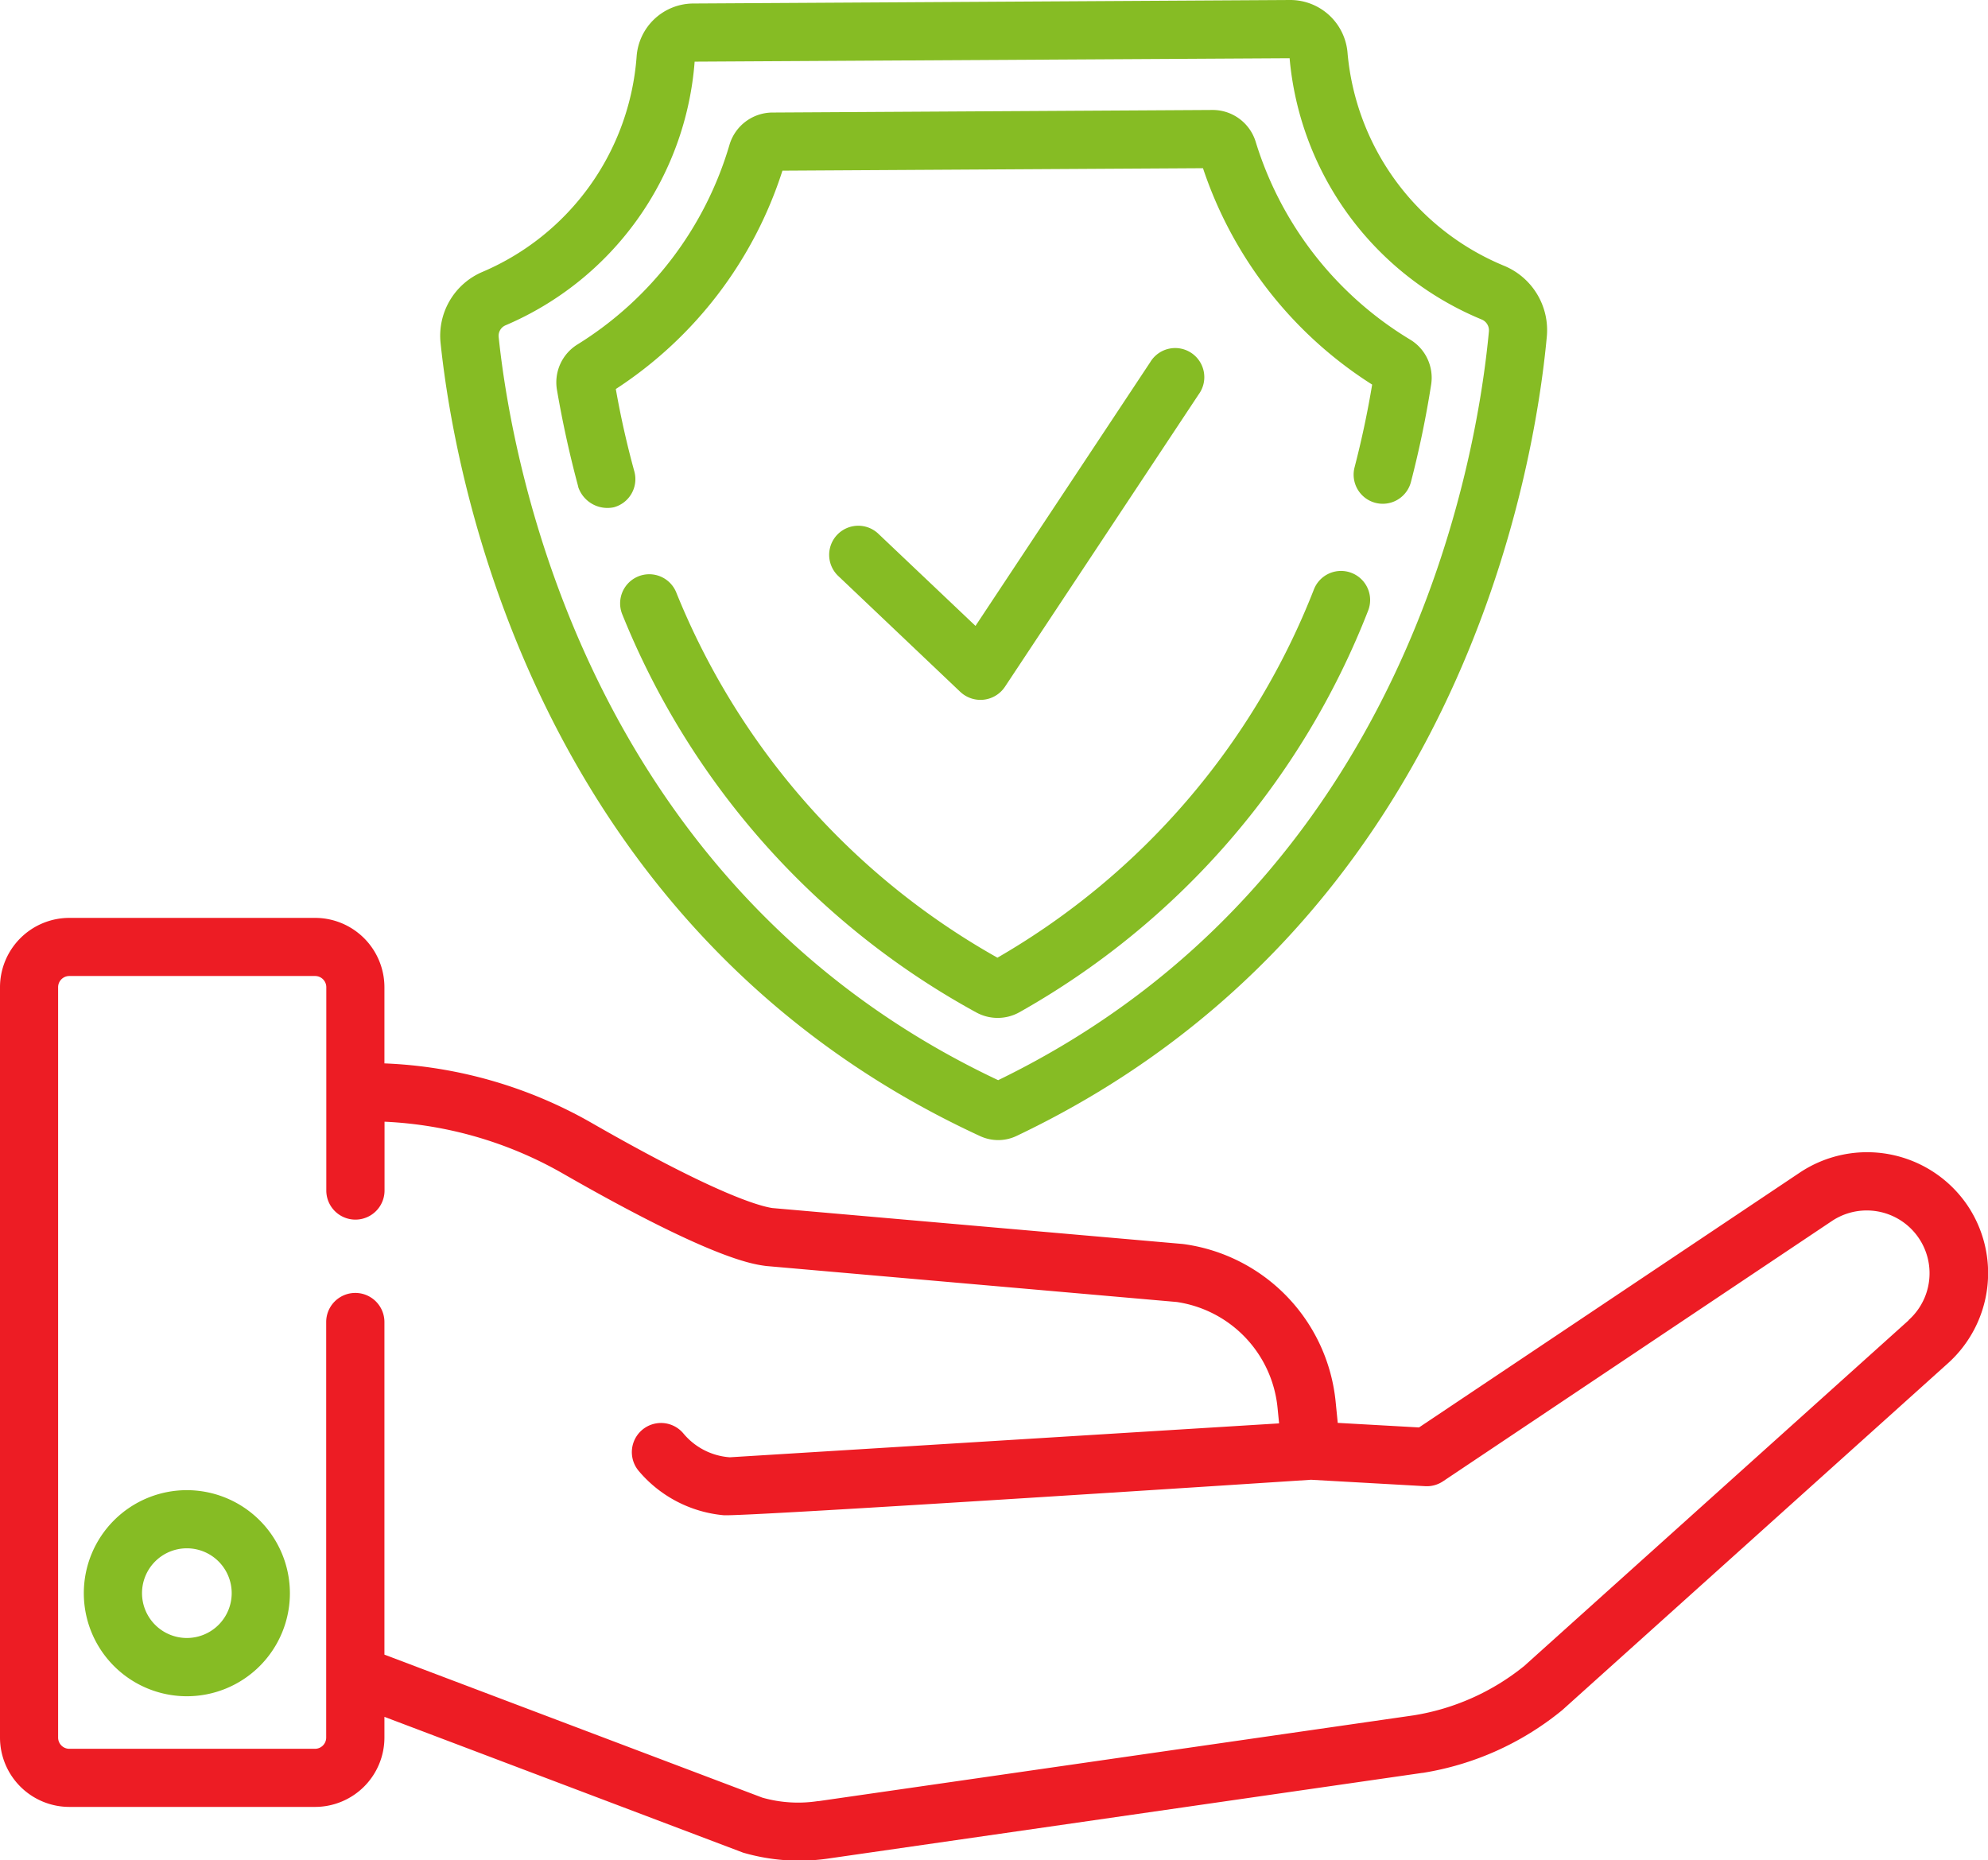
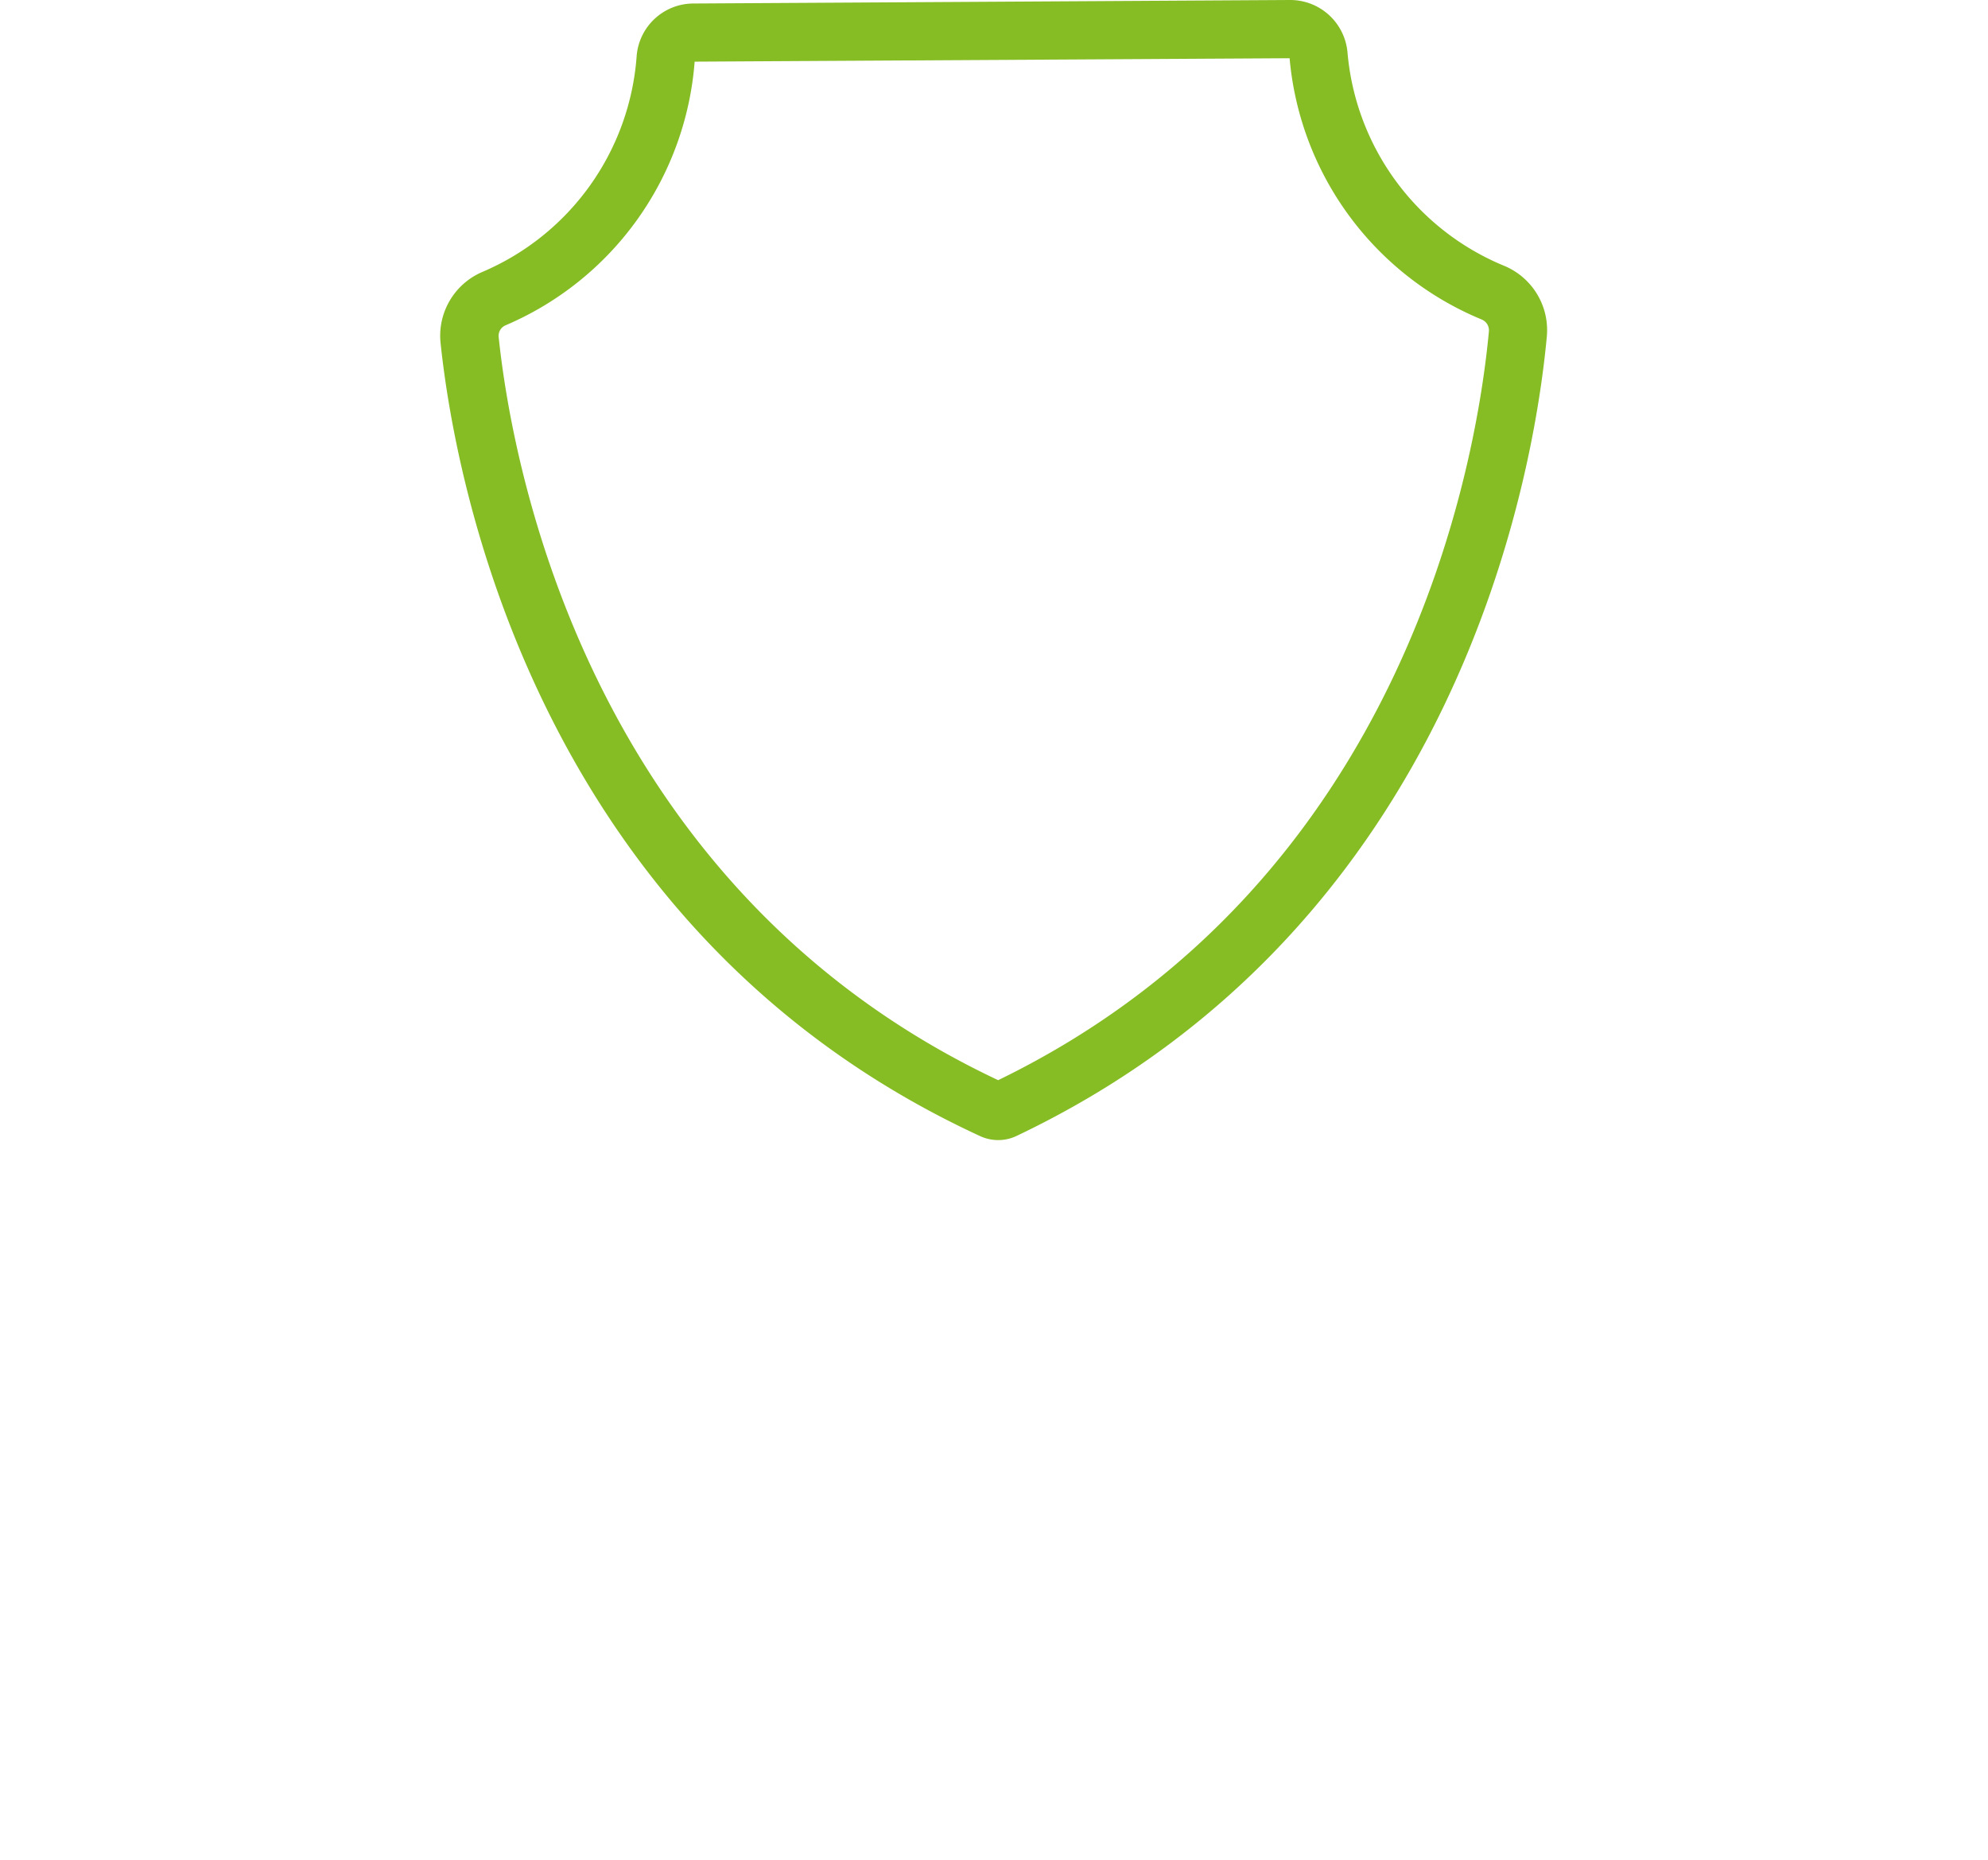
<svg xmlns="http://www.w3.org/2000/svg" viewBox="0 0 70.941 66.378" height="66.378" width="70.941">
  <g transform="translate(0 -0.5)" data-name="Group 6656" id="Group_6656">
-     <path fill="#86bc24" transform="translate(-183.957 -77.482)" d="M218.231,102.676a1.049,1.049,0,0,0,1.582-.18l6.916-10.438A1.039,1.039,0,1,0,225,90.91l-6.233,9.407L215.3,97.028a1.039,1.039,0,1,0-1.431,1.507l4.361,4.141Zm0,0" data-name="Path 22385" id="Path_22385" />
    <path fill="#86bc24" transform="translate(-97.681)" d="M132.663,41.044a1.539,1.539,0,0,0,.637.139h.009a1.521,1.521,0,0,0,.645-.147c15.8-7.515,18.48-23.73,18.924-28.52a2.484,2.484,0,0,0-1.532-2.535,9.082,9.082,0,0,1-5.581-7.622A2.052,2.052,0,0,0,143.728.5h-.012L122.426.625a2.036,2.036,0,0,0-2.028,1.9,9.083,9.083,0,0,1-5.5,7.677,2.475,2.475,0,0,0-1.494,2.548C113.906,17.532,116.774,33.715,132.663,41.044ZM115.717,12.11A11.152,11.152,0,0,0,122.469,2.7L143.7,2.578a11.154,11.154,0,0,0,6.852,9.322.418.418,0,0,1,.26.424c-.417,4.49-2.91,19.627-17.512,26.721-14.685-6.921-17.354-22.03-17.824-26.515a.409.409,0,0,1,.245-.422Zm0,0" data-name="Path 22386" id="Path_22386" />
-     <path fill="#86bc24" transform="translate(-18.595 -24.376)" d="M39.226,42.247a1.1,1.1,0,0,0,1.276.73,1.04,1.04,0,0,0,.73-1.275q-.4-1.457-.662-2.944a14.615,14.615,0,0,0,5.946-7.792l15.007-.088A14.614,14.614,0,0,0,67.56,38.6q-.248,1.49-.628,2.953a1.039,1.039,0,1,0,2.012.521q.445-1.715.72-3.468a1.589,1.589,0,0,0-.749-1.612,12.542,12.542,0,0,1-5.515-7.07A1.607,1.607,0,0,0,61.873,28.8h-.01l-15.712.092a1.607,1.607,0,0,0-1.523,1.146A12.543,12.543,0,0,1,39.2,37.169a1.589,1.589,0,0,0-.73,1.62q.3,1.746.76,3.457Zm27.619,3.081a1.039,1.039,0,0,0-1.357.564,26.176,26.176,0,0,1-11.3,13.158A26.187,26.187,0,0,1,42.72,46a1.039,1.039,0,0,0-1.913.814A28.19,28.19,0,0,0,53.426,61,1.591,1.591,0,0,0,54.967,61,28.182,28.182,0,0,0,67.409,46.684a1.038,1.038,0,0,0-.564-1.356ZM25.263,78.051a3.677,3.677,0,1,0,3.677,3.677A3.681,3.681,0,0,0,25.263,78.051Zm0,5.275a1.6,1.6,0,1,1,1.6-1.6,1.6,1.6,0,0,1-1.6,1.6Zm0,0" data-name="Path 22387" id="Path_22387" />
-     <path fill="#ed1c24" transform="translate(0 -203.636)" d="M70.2,247.137a4.329,4.329,0,0,0-5.978-1.156l-13.585,9.092-2.9-.163-.074-.743a6.307,6.307,0,0,0-5.405-5.634l-.055-.007L27.56,247.244c-.5-.077-2.08-.533-6.436-3.031a16.166,16.166,0,0,0-7.406-2.131v-2.718a2.476,2.476,0,0,0-2.474-2.474H2.474A2.477,2.477,0,0,0,0,239.364V266.14a2.477,2.477,0,0,0,2.474,2.474h8.77a2.477,2.477,0,0,0,2.474-2.474V265.4l12.8,4.846a7.16,7.16,0,0,0,2.978.219L50.753,267.4l.016,0a10.454,10.454,0,0,0,4.955-2.22l.038-.032L69.493,252.8A4.329,4.329,0,0,0,70.2,247.137Zm-2.088,4.11L54.391,263.585a8.374,8.374,0,0,1-3.942,1.761L29.2,268.409l-.018,0-.01,0a4.666,4.666,0,0,1-1.968-.126L13.718,263.18V251.312a1.039,1.039,0,0,0-2.078,0V266.14a.4.4,0,0,1-.4.4H2.474a.4.4,0,0,1-.4-.4V239.364a.4.4,0,0,1,.4-.4h8.77a.4.4,0,0,1,.4.4v7.254a1.039,1.039,0,1,0,2.078,0v-2.455a14.072,14.072,0,0,1,6.372,1.854c5.254,3.013,6.721,3.221,7.2,3.289l.055.007,14.64,1.283a4.234,4.234,0,0,1,3.6,3.778l.055.554-19.6,1.21a2.369,2.369,0,0,1-1.656-.849,1.039,1.039,0,1,0-1.6,1.331,4.5,4.5,0,0,0,3.028,1.585c.642.067,20.967-1.265,20.967-1.265l4.074.229a1.036,1.036,0,0,0,.636-.174l13.876-9.287a2.241,2.241,0,0,1,2.732,3.54Zm0,0" data-name="Path 22388" id="Path_22388" />
  </g>
</svg>